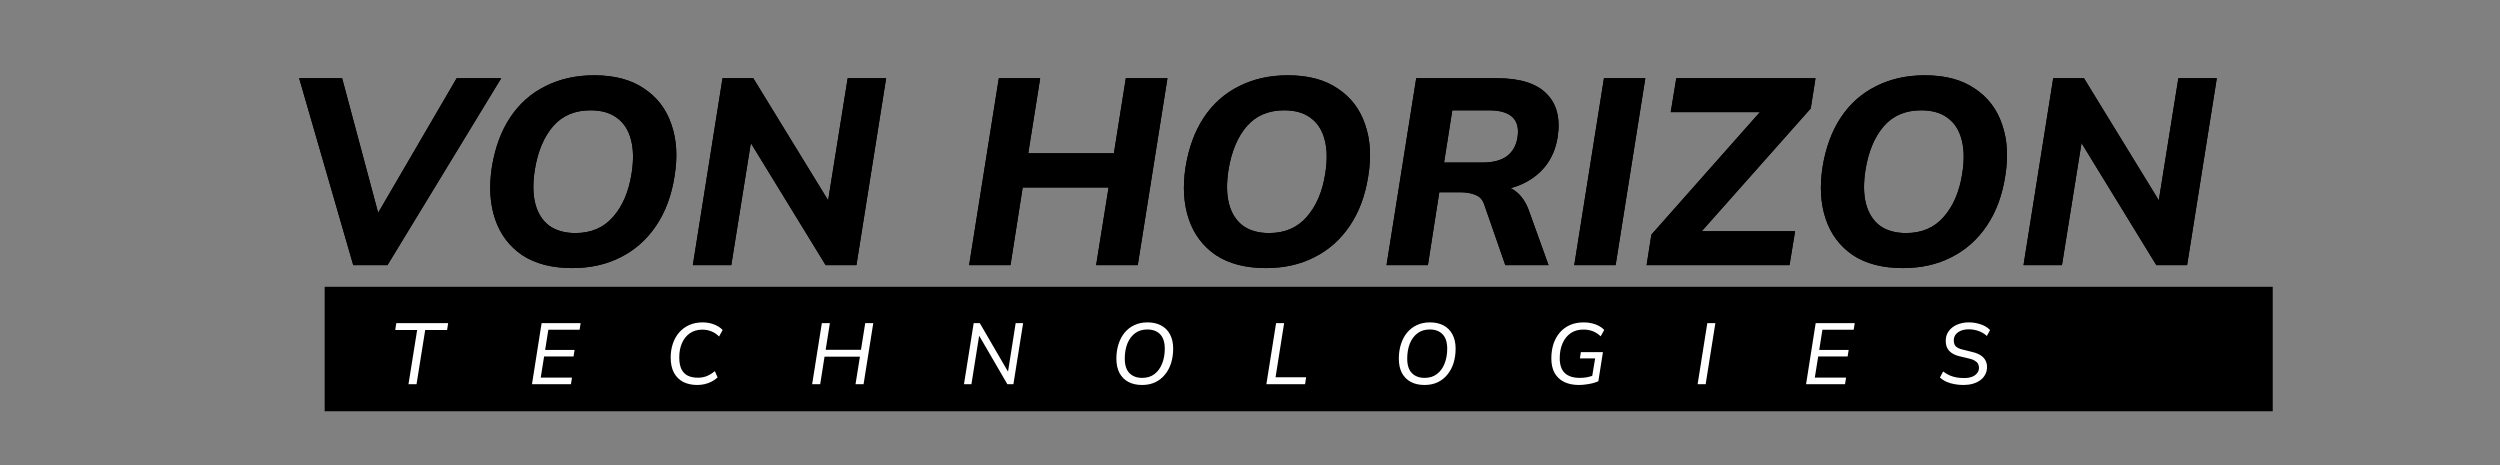
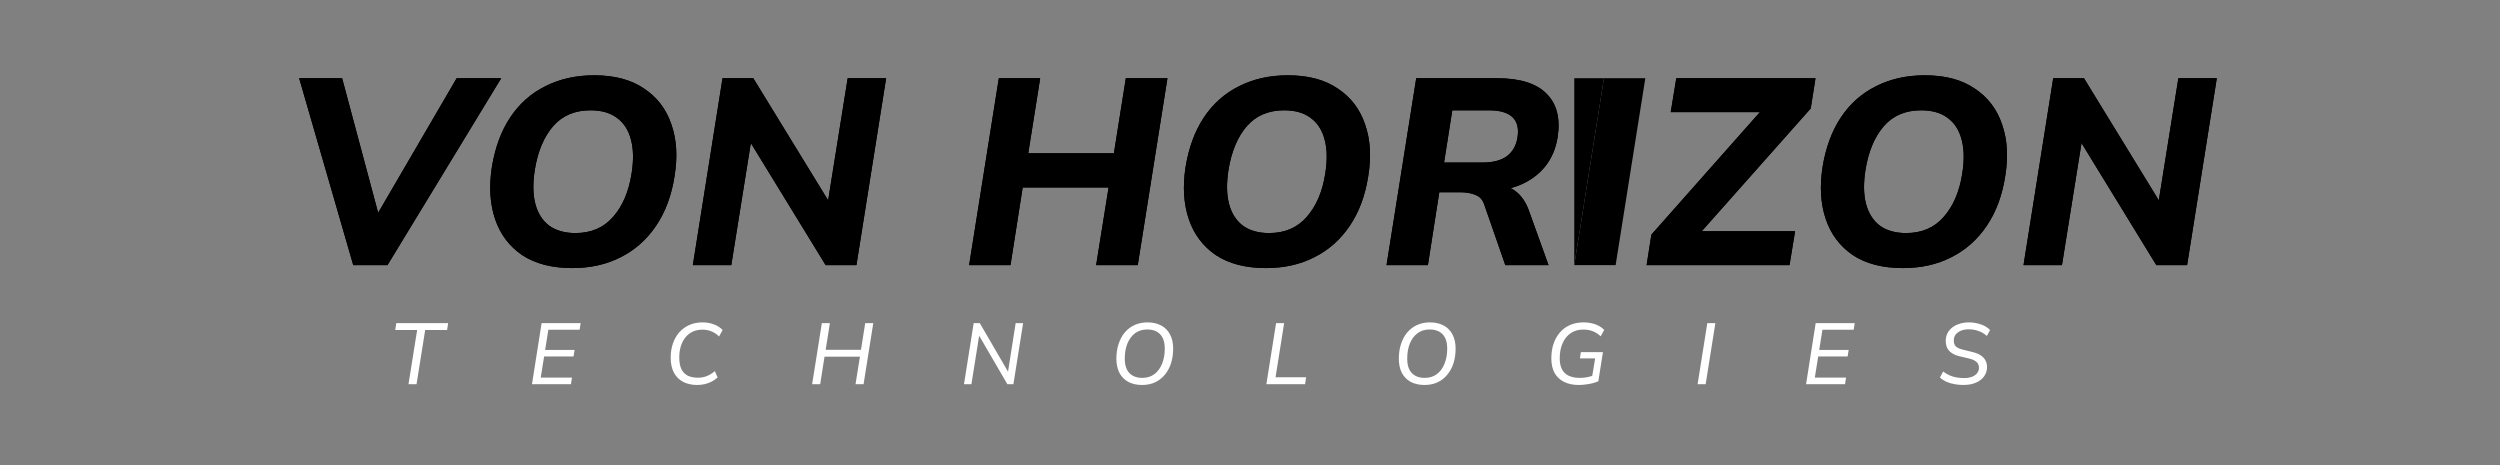
<svg xmlns="http://www.w3.org/2000/svg" width="462" height="86" viewBox="0 0 462 86" fill="none">
  <rect x="0" y="0" width="462" height="86" fill="#808080" stroke="none" />
-   <rect x="60" y="53" width="360" height="23" fill="black" />
  <path d="M75.488 71L77.088 60.984H73.04L73.232 59.72H82.816L82.624 60.984H78.576L76.976 71H75.488ZM98.311 71L100.087 59.72H107.303L107.111 60.936H101.335L100.743 64.664H106.183L105.991 65.88H100.551L99.927 69.784H105.703L105.511 71H98.311ZM128.855 71.144C127.895 71.144 127.042 70.963 126.295 70.6C125.559 70.227 124.983 69.667 124.567 68.92C124.151 68.163 123.943 67.213 123.943 66.072C123.943 65.155 124.076 64.301 124.343 63.512C124.61 62.723 124.994 62.035 125.495 61.448C126.007 60.861 126.626 60.403 127.351 60.072C128.087 59.741 128.914 59.576 129.831 59.576C130.61 59.576 131.319 59.704 131.959 59.96C132.61 60.205 133.138 60.547 133.543 60.984L132.887 62.184C132.46 61.757 131.991 61.443 131.479 61.24C130.978 61.027 130.412 60.92 129.783 60.92C128.887 60.92 128.119 61.144 127.479 61.592C126.85 62.029 126.364 62.637 126.023 63.416C125.692 64.184 125.527 65.059 125.527 66.04C125.527 66.936 125.66 67.661 125.927 68.216C126.204 68.771 126.599 69.176 127.111 69.432C127.634 69.677 128.263 69.8 128.999 69.8C129.564 69.8 130.092 69.704 130.583 69.512C131.084 69.32 131.591 69.011 132.103 68.584L132.615 69.752C132.284 70.051 131.916 70.307 131.511 70.52C131.116 70.723 130.695 70.877 130.247 70.984C129.799 71.091 129.335 71.144 128.855 71.144ZM150.084 71L151.876 59.72H153.364L152.58 64.648H159.108L159.892 59.72H161.38L159.588 71H158.1L158.916 65.912H152.372L151.572 71H150.084ZM178.143 71L179.935 59.72H181.071L186.559 69.16H186.207L187.695 59.72H189.071L187.279 71H186.159L180.671 61.56H181.023L179.519 71H178.143ZM211.042 71.144C210.082 71.144 209.245 70.957 208.53 70.584C207.826 70.211 207.277 69.661 206.882 68.936C206.498 68.2 206.306 67.315 206.306 66.28C206.306 65.331 206.434 64.451 206.69 63.64C206.946 62.819 207.32 62.104 207.81 61.496C208.312 60.888 208.914 60.419 209.618 60.088C210.333 59.747 211.149 59.576 212.066 59.576C213.026 59.576 213.858 59.763 214.562 60.136C215.277 60.509 215.826 61.059 216.21 61.784C216.605 62.509 216.802 63.389 216.802 64.424C216.802 65.384 216.674 66.275 216.418 67.096C216.162 67.907 215.784 68.616 215.282 69.224C214.792 69.832 214.189 70.307 213.474 70.648C212.77 70.979 211.96 71.144 211.042 71.144ZM211.074 69.832C211.981 69.832 212.738 69.597 213.346 69.128C213.965 68.659 214.434 68.019 214.754 67.208C215.085 66.397 215.25 65.475 215.25 64.44C215.25 63.245 214.962 62.355 214.386 61.768C213.821 61.181 213.032 60.888 212.018 60.888C211.122 60.888 210.365 61.123 209.746 61.592C209.138 62.051 208.669 62.685 208.338 63.496C208.018 64.307 207.858 65.229 207.858 66.264C207.858 67.469 208.146 68.365 208.722 68.952C209.298 69.539 210.082 69.832 211.074 69.832ZM234.026 71L235.818 59.72H237.306L235.722 69.72H241.37L241.178 71H234.026ZM263.238 71.144C262.278 71.144 261.441 70.957 260.726 70.584C260.022 70.211 259.473 69.661 259.078 68.936C258.694 68.2 258.502 67.315 258.502 66.28C258.502 65.331 258.63 64.451 258.886 63.64C259.142 62.819 259.515 62.104 260.006 61.496C260.507 60.888 261.11 60.419 261.814 60.088C262.529 59.747 263.345 59.576 264.262 59.576C265.222 59.576 266.054 59.763 266.758 60.136C267.473 60.509 268.022 61.059 268.406 61.784C268.801 62.509 268.998 63.389 268.998 64.424C268.998 65.384 268.87 66.275 268.614 67.096C268.358 67.907 267.979 68.616 267.478 69.224C266.987 69.832 266.385 70.307 265.67 70.648C264.966 70.979 264.155 71.144 263.238 71.144ZM263.27 69.832C264.177 69.832 264.934 69.597 265.542 69.128C266.161 68.659 266.63 68.019 266.95 67.208C267.281 66.397 267.446 65.475 267.446 64.44C267.446 63.245 267.158 62.355 266.582 61.768C266.017 61.181 265.227 60.888 264.214 60.888C263.318 60.888 262.561 61.123 261.942 61.592C261.334 62.051 260.865 62.685 260.534 63.496C260.214 64.307 260.054 65.229 260.054 66.264C260.054 67.469 260.342 68.365 260.918 68.952C261.494 69.539 262.278 69.832 263.27 69.832ZM291.758 71.144C290.723 71.144 289.822 70.957 289.054 70.584C288.296 70.211 287.71 69.661 287.294 68.936C286.888 68.2 286.686 67.304 286.686 66.248C286.686 65.256 286.819 64.355 287.086 63.544C287.363 62.733 287.758 62.029 288.27 61.432C288.792 60.835 289.422 60.376 290.158 60.056C290.894 59.736 291.731 59.576 292.67 59.576C293.224 59.576 293.736 59.635 294.206 59.752C294.675 59.859 295.102 60.019 295.486 60.232C295.87 60.435 296.195 60.68 296.462 60.968L295.806 62.152C295.358 61.725 294.872 61.411 294.35 61.208C293.827 61.005 293.24 60.904 292.59 60.904C291.683 60.904 290.904 61.128 290.254 61.576C289.614 62.013 289.118 62.632 288.766 63.432C288.414 64.221 288.238 65.144 288.238 66.2C288.238 67.437 288.552 68.355 289.182 68.952C289.822 69.539 290.744 69.832 291.95 69.832C292.451 69.832 292.915 69.789 293.342 69.704C293.768 69.608 294.179 69.491 294.574 69.352L294.142 70.088L294.782 66.232H291.966L292.142 65.08H296.222L295.374 70.456C295.064 70.595 294.707 70.717 294.302 70.824C293.907 70.92 293.491 70.995 293.054 71.048C292.627 71.112 292.195 71.144 291.758 71.144ZM313.718 71L315.51 59.72H316.998L315.206 71H313.718ZM333.761 71L335.537 59.72H342.753L342.561 60.936H336.785L336.193 64.664H341.633L341.441 65.88H336.001L335.377 69.784H341.153L340.961 71H333.761ZM362.836 71.144C362.292 71.144 361.759 71.096 361.236 71C360.713 70.915 360.217 70.771 359.748 70.568C359.289 70.365 358.873 70.099 358.5 69.768L359.092 68.648C359.487 68.947 359.887 69.187 360.292 69.368C360.708 69.549 361.135 69.677 361.572 69.752C362.02 69.827 362.484 69.864 362.964 69.864C363.519 69.864 363.999 69.789 364.404 69.64C364.82 69.48 365.14 69.256 365.364 68.968C365.599 68.68 365.716 68.344 365.716 67.96C365.716 67.683 365.652 67.432 365.524 67.208C365.396 66.984 365.188 66.792 364.9 66.632C364.612 66.461 364.217 66.323 363.716 66.216L362.036 65.816C361.289 65.635 360.692 65.32 360.244 64.872C359.796 64.424 359.572 63.795 359.572 62.984C359.572 62.461 359.679 61.992 359.892 61.576C360.116 61.149 360.425 60.787 360.82 60.488C361.215 60.189 361.668 59.965 362.18 59.816C362.703 59.656 363.257 59.576 363.844 59.576C364.559 59.576 365.263 59.688 365.956 59.912C366.66 60.125 367.263 60.483 367.764 60.984L367.172 62.088C366.692 61.651 366.159 61.336 365.572 61.144C364.996 60.952 364.409 60.856 363.812 60.856C363.279 60.856 362.804 60.941 362.388 61.112C361.972 61.283 361.647 61.517 361.412 61.816C361.177 62.115 361.06 62.472 361.06 62.888C361.06 63.4 361.188 63.779 361.444 64.024C361.711 64.269 362.105 64.456 362.628 64.584L364.292 65C365.295 65.213 366.031 65.56 366.5 66.04C366.969 66.52 367.204 67.101 367.204 67.784C367.204 68.339 367.087 68.824 366.852 69.24C366.628 69.656 366.313 70.008 365.908 70.296C365.513 70.573 365.049 70.787 364.516 70.936C363.993 71.075 363.433 71.144 362.836 71.144Z" fill="white" />
-   <path d="M65.281 49L55.285 14.455H63.223L70.622 42.091H68.27L84.391 14.455H92.623L71.602 49H65.281ZM90.898 30.87C91.486 27.277 92.613 24.222 94.279 21.707C95.978 19.159 98.15 17.232 100.796 15.925C103.442 14.586 106.447 13.916 109.812 13.916C113.569 13.916 116.639 14.733 119.024 16.366C121.441 17.967 123.124 20.172 124.071 22.981C125.051 25.758 125.247 28.943 124.659 32.536C124.104 36.129 122.96 39.2 121.229 41.748C119.53 44.263 117.358 46.191 114.712 47.53C112.099 48.869 109.11 49.539 105.745 49.539C101.988 49.539 98.901 48.739 96.484 47.138C94.099 45.505 92.433 43.283 91.486 40.474C90.539 37.665 90.343 34.463 90.898 30.87ZM98.836 31.36C98.444 33.843 98.477 35.95 98.934 37.681C99.391 39.412 100.241 40.752 101.482 41.699C102.756 42.614 104.373 43.071 106.333 43.071C109.24 43.071 111.56 42.075 113.291 40.082C115.055 38.089 116.198 35.411 116.721 32.046C117.113 29.563 117.064 27.456 116.574 25.725C116.117 23.994 115.251 22.671 113.977 21.756C112.736 20.841 111.119 20.384 109.126 20.384C106.219 20.384 103.916 21.364 102.217 23.324C100.518 25.284 99.391 27.963 98.836 31.36ZM128.036 49L133.524 14.455H139.208L154.104 38.759L152.83 38.318L156.652 14.455H163.757L158.269 49H152.585L137.689 24.696L138.963 25.137L135.141 49H128.036ZM179.094 49L184.582 14.455H192.226L190.021 28.322H205.848L208.053 14.455H215.746L210.258 49H202.565L204.868 34.643H188.992L186.738 49H179.094ZM219.092 30.87C219.68 27.277 220.807 24.222 222.473 21.707C224.172 19.159 226.344 17.232 228.99 15.925C231.636 14.586 234.642 13.916 238.006 13.916C241.763 13.916 244.834 14.733 247.218 16.366C249.636 17.967 251.318 20.172 252.265 22.981C253.245 25.758 253.441 28.943 252.853 32.536C252.298 36.129 251.155 39.2 249.423 41.748C247.725 44.263 245.552 46.191 242.906 47.53C240.293 48.869 237.304 49.539 233.939 49.539C230.183 49.539 227.096 48.739 224.678 47.138C222.294 45.505 220.628 43.283 219.68 40.474C218.733 37.665 218.537 34.463 219.092 30.87ZM227.03 31.36C226.638 33.843 226.671 35.95 227.128 37.681C227.586 39.412 228.435 40.752 229.676 41.699C230.95 42.614 232.567 43.071 234.527 43.071C237.435 43.071 239.754 42.075 241.485 40.082C243.249 38.089 244.393 35.411 244.915 32.046C245.307 29.563 245.258 27.456 244.768 25.725C244.311 23.994 243.445 22.671 242.171 21.756C240.93 20.841 239.313 20.384 237.32 20.384C234.413 20.384 232.11 21.364 230.411 23.324C228.713 25.284 227.586 27.963 227.03 31.36ZM256.231 49L261.719 14.455H276.664C280.91 14.455 283.965 15.419 285.827 17.346C287.721 19.241 288.391 21.936 287.836 25.431C287.509 27.456 286.758 29.22 285.582 30.723C284.406 32.193 282.87 33.336 280.976 34.153C279.114 34.937 277.007 35.329 274.655 35.329L274.851 34.251H276.664C278.068 34.251 279.244 34.643 280.192 35.427C281.139 36.178 281.89 37.256 282.446 38.661L286.17 49H278.183L274.312 37.877C274.018 36.93 273.462 36.309 272.646 36.015C271.862 35.688 270.914 35.525 269.804 35.525H265.982L263.875 49H256.231ZM266.864 30.037H273.969C275.896 30.037 277.399 29.645 278.477 28.861C279.555 28.044 280.208 26.885 280.437 25.382C280.698 23.683 280.371 22.426 279.457 21.609C278.575 20.792 277.137 20.384 275.145 20.384H268.383L266.864 30.037ZM290.923 49L296.411 14.455H304.055L298.567 49H290.923ZM304.292 49L305.174 43.365L327.224 18.473L326.881 20.727H308.751L309.78 14.455H335.505L334.623 20.041L312.524 44.933L312.867 42.728H331.732L330.703 49H304.292ZM336.807 30.87C337.395 27.277 338.522 24.222 340.188 21.707C341.887 19.159 344.059 17.232 346.705 15.925C349.351 14.586 352.357 13.916 355.721 13.916C359.478 13.916 362.549 14.733 364.933 16.366C367.351 17.967 369.033 20.172 369.98 22.981C370.96 25.758 371.156 28.943 370.568 32.536C370.013 36.129 368.87 39.2 367.138 41.748C365.44 44.263 363.267 46.191 360.621 47.53C358.008 48.869 355.019 49.539 351.654 49.539C347.898 49.539 344.811 48.739 342.393 47.138C340.009 45.505 338.343 43.283 337.395 40.474C336.448 37.665 336.252 34.463 336.807 30.87ZM344.745 31.36C344.353 33.843 344.386 35.95 344.843 37.681C345.301 39.412 346.15 40.752 347.391 41.699C348.665 42.614 350.282 43.071 352.242 43.071C355.15 43.071 357.469 42.075 359.2 40.082C360.964 38.089 362.108 35.411 362.63 32.046C363.022 29.563 362.973 27.456 362.483 25.725C362.026 23.994 361.16 22.671 359.886 21.756C358.645 20.841 357.028 20.384 355.035 20.384C352.128 20.384 349.825 21.364 348.126 23.324C346.428 25.284 345.301 27.963 344.745 31.36ZM373.945 49L379.433 14.455H385.117L400.013 38.759L398.739 38.318L402.561 14.455H409.666L404.178 49H398.494L383.598 24.696L384.872 25.137L381.05 49H373.945Z" fill="black" />
+   <path d="M65.281 49L55.285 14.455H63.223L70.622 42.091H68.27L84.391 14.455H92.623L71.602 49H65.281ZM90.898 30.87C91.486 27.277 92.613 24.222 94.279 21.707C95.978 19.159 98.15 17.232 100.796 15.925C103.442 14.586 106.447 13.916 109.812 13.916C113.569 13.916 116.639 14.733 119.024 16.366C121.441 17.967 123.124 20.172 124.071 22.981C125.051 25.758 125.247 28.943 124.659 32.536C124.104 36.129 122.96 39.2 121.229 41.748C119.53 44.263 117.358 46.191 114.712 47.53C112.099 48.869 109.11 49.539 105.745 49.539C101.988 49.539 98.901 48.739 96.484 47.138C94.099 45.505 92.433 43.283 91.486 40.474C90.539 37.665 90.343 34.463 90.898 30.87ZM98.836 31.36C98.444 33.843 98.477 35.95 98.934 37.681C99.391 39.412 100.241 40.752 101.482 41.699C102.756 42.614 104.373 43.071 106.333 43.071C109.24 43.071 111.56 42.075 113.291 40.082C115.055 38.089 116.198 35.411 116.721 32.046C117.113 29.563 117.064 27.456 116.574 25.725C116.117 23.994 115.251 22.671 113.977 21.756C112.736 20.841 111.119 20.384 109.126 20.384C106.219 20.384 103.916 21.364 102.217 23.324C100.518 25.284 99.391 27.963 98.836 31.36ZM128.036 49L133.524 14.455H139.208L154.104 38.759L152.83 38.318L156.652 14.455H163.757L158.269 49H152.585L137.689 24.696L138.963 25.137L135.141 49H128.036ZM179.094 49L184.582 14.455H192.226L190.021 28.322H205.848L208.053 14.455H215.746L210.258 49H202.565L204.868 34.643H188.992L186.738 49H179.094ZM219.092 30.87C219.68 27.277 220.807 24.222 222.473 21.707C224.172 19.159 226.344 17.232 228.99 15.925C231.636 14.586 234.642 13.916 238.006 13.916C241.763 13.916 244.834 14.733 247.218 16.366C249.636 17.967 251.318 20.172 252.265 22.981C253.245 25.758 253.441 28.943 252.853 32.536C252.298 36.129 251.155 39.2 249.423 41.748C247.725 44.263 245.552 46.191 242.906 47.53C240.293 48.869 237.304 49.539 233.939 49.539C230.183 49.539 227.096 48.739 224.678 47.138C222.294 45.505 220.628 43.283 219.68 40.474C218.733 37.665 218.537 34.463 219.092 30.87ZM227.03 31.36C226.638 33.843 226.671 35.95 227.128 37.681C227.586 39.412 228.435 40.752 229.676 41.699C230.95 42.614 232.567 43.071 234.527 43.071C237.435 43.071 239.754 42.075 241.485 40.082C243.249 38.089 244.393 35.411 244.915 32.046C245.307 29.563 245.258 27.456 244.768 25.725C244.311 23.994 243.445 22.671 242.171 21.756C240.93 20.841 239.313 20.384 237.32 20.384C234.413 20.384 232.11 21.364 230.411 23.324C228.713 25.284 227.586 27.963 227.03 31.36ZM256.231 49L261.719 14.455H276.664C280.91 14.455 283.965 15.419 285.827 17.346C287.721 19.241 288.391 21.936 287.836 25.431C287.509 27.456 286.758 29.22 285.582 30.723C284.406 32.193 282.87 33.336 280.976 34.153C279.114 34.937 277.007 35.329 274.655 35.329L274.851 34.251H276.664C278.068 34.251 279.244 34.643 280.192 35.427C281.139 36.178 281.89 37.256 282.446 38.661L286.17 49H278.183L274.312 37.877C274.018 36.93 273.462 36.309 272.646 36.015C271.862 35.688 270.914 35.525 269.804 35.525H265.982L263.875 49H256.231ZM266.864 30.037H273.969C275.896 30.037 277.399 29.645 278.477 28.861C279.555 28.044 280.208 26.885 280.437 25.382C280.698 23.683 280.371 22.426 279.457 21.609C278.575 20.792 277.137 20.384 275.145 20.384H268.383L266.864 30.037ZM290.923 49L296.411 14.455H304.055H290.923ZM304.292 49L305.174 43.365L327.224 18.473L326.881 20.727H308.751L309.78 14.455H335.505L334.623 20.041L312.524 44.933L312.867 42.728H331.732L330.703 49H304.292ZM336.807 30.87C337.395 27.277 338.522 24.222 340.188 21.707C341.887 19.159 344.059 17.232 346.705 15.925C349.351 14.586 352.357 13.916 355.721 13.916C359.478 13.916 362.549 14.733 364.933 16.366C367.351 17.967 369.033 20.172 369.98 22.981C370.96 25.758 371.156 28.943 370.568 32.536C370.013 36.129 368.87 39.2 367.138 41.748C365.44 44.263 363.267 46.191 360.621 47.53C358.008 48.869 355.019 49.539 351.654 49.539C347.898 49.539 344.811 48.739 342.393 47.138C340.009 45.505 338.343 43.283 337.395 40.474C336.448 37.665 336.252 34.463 336.807 30.87ZM344.745 31.36C344.353 33.843 344.386 35.95 344.843 37.681C345.301 39.412 346.15 40.752 347.391 41.699C348.665 42.614 350.282 43.071 352.242 43.071C355.15 43.071 357.469 42.075 359.2 40.082C360.964 38.089 362.108 35.411 362.63 32.046C363.022 29.563 362.973 27.456 362.483 25.725C362.026 23.994 361.16 22.671 359.886 21.756C358.645 20.841 357.028 20.384 355.035 20.384C352.128 20.384 349.825 21.364 348.126 23.324C346.428 25.284 345.301 27.963 344.745 31.36ZM373.945 49L379.433 14.455H385.117L400.013 38.759L398.739 38.318L402.561 14.455H409.666L404.178 49H398.494L383.598 24.696L384.872 25.137L381.05 49H373.945Z" fill="black" />
  <path d="M65.281 49L55.285 14.455H63.223L70.622 42.091H68.27L84.391 14.455H92.623L71.602 49H65.281ZM90.898 30.87C91.486 27.277 92.613 24.222 94.279 21.707C95.978 19.159 98.15 17.232 100.796 15.925C103.442 14.586 106.447 13.916 109.812 13.916C113.569 13.916 116.639 14.733 119.024 16.366C121.441 17.967 123.124 20.172 124.071 22.981C125.051 25.758 125.247 28.943 124.659 32.536C124.104 36.129 122.96 39.2 121.229 41.748C119.53 44.263 117.358 46.191 114.712 47.53C112.099 48.869 109.11 49.539 105.745 49.539C101.988 49.539 98.901 48.739 96.484 47.138C94.099 45.505 92.433 43.283 91.486 40.474C90.539 37.665 90.343 34.463 90.898 30.87ZM98.836 31.36C98.444 33.843 98.477 35.95 98.934 37.681C99.391 39.412 100.241 40.752 101.482 41.699C102.756 42.614 104.373 43.071 106.333 43.071C109.24 43.071 111.56 42.075 113.291 40.082C115.055 38.089 116.198 35.411 116.721 32.046C117.113 29.563 117.064 27.456 116.574 25.725C116.117 23.994 115.251 22.671 113.977 21.756C112.736 20.841 111.119 20.384 109.126 20.384C106.219 20.384 103.916 21.364 102.217 23.324C100.518 25.284 99.391 27.963 98.836 31.36ZM128.036 49L133.524 14.455H139.208L154.104 38.759L152.83 38.318L156.652 14.455H163.757L158.269 49H152.585L137.689 24.696L138.963 25.137L135.141 49H128.036ZM179.094 49L184.582 14.455H192.226L190.021 28.322H205.848L208.053 14.455H215.746L210.258 49H202.565L204.868 34.643H188.992L186.738 49H179.094ZM219.092 30.87C219.68 27.277 220.807 24.222 222.473 21.707C224.172 19.159 226.344 17.232 228.99 15.925C231.636 14.586 234.642 13.916 238.006 13.916C241.763 13.916 244.834 14.733 247.218 16.366C249.636 17.967 251.318 20.172 252.265 22.981C253.245 25.758 253.441 28.943 252.853 32.536C252.298 36.129 251.155 39.2 249.423 41.748C247.725 44.263 245.552 46.191 242.906 47.53C240.293 48.869 237.304 49.539 233.939 49.539C230.183 49.539 227.096 48.739 224.678 47.138C222.294 45.505 220.628 43.283 219.68 40.474C218.733 37.665 218.537 34.463 219.092 30.87ZM227.03 31.36C226.638 33.843 226.671 35.95 227.128 37.681C227.586 39.412 228.435 40.752 229.676 41.699C230.95 42.614 232.567 43.071 234.527 43.071C237.435 43.071 239.754 42.075 241.485 40.082C243.249 38.089 244.393 35.411 244.915 32.046C245.307 29.563 245.258 27.456 244.768 25.725C244.311 23.994 243.445 22.671 242.171 21.756C240.93 20.841 239.313 20.384 237.32 20.384C234.413 20.384 232.11 21.364 230.411 23.324C228.713 25.284 227.586 27.963 227.03 31.36ZM256.231 49L261.719 14.455H276.664C280.91 14.455 283.965 15.419 285.827 17.346C287.721 19.241 288.391 21.936 287.836 25.431C287.509 27.456 286.758 29.22 285.582 30.723C284.406 32.193 282.87 33.336 280.976 34.153C279.114 34.937 277.007 35.329 274.655 35.329L274.851 34.251H276.664C278.068 34.251 279.244 34.643 280.192 35.427C281.139 36.178 281.89 37.256 282.446 38.661L286.17 49H278.183L274.312 37.877C274.018 36.93 273.462 36.309 272.646 36.015C271.862 35.688 270.914 35.525 269.804 35.525H265.982L263.875 49H256.231ZM266.864 30.037H273.969C275.896 30.037 277.399 29.645 278.477 28.861C279.555 28.044 280.208 26.885 280.437 25.382C280.698 23.683 280.371 22.426 279.457 21.609C278.575 20.792 277.137 20.384 275.145 20.384H268.383L266.864 30.037ZM290.923 49L296.411 14.455H304.055L298.567 49H290.923ZM304.292 49L305.174 43.365L327.224 18.473L326.881 20.727H308.751L309.78 14.455H335.505L334.623 20.041L312.524 44.933L312.867 42.728H331.732L330.703 49H304.292ZM336.807 30.87C337.395 27.277 338.522 24.222 340.188 21.707C341.887 19.159 344.059 17.232 346.705 15.925C349.351 14.586 352.357 13.916 355.721 13.916C359.478 13.916 362.549 14.733 364.933 16.366C367.351 17.967 369.033 20.172 369.98 22.981C370.96 25.758 371.156 28.943 370.568 32.536C370.013 36.129 368.87 39.2 367.138 41.748C365.44 44.263 363.267 46.191 360.621 47.53C358.008 48.869 355.019 49.539 351.654 49.539C347.898 49.539 344.811 48.739 342.393 47.138C340.009 45.505 338.343 43.283 337.395 40.474C336.448 37.665 336.252 34.463 336.807 30.87ZM344.745 31.36C344.353 33.843 344.386 35.95 344.843 37.681C345.301 39.412 346.15 40.752 347.391 41.699C348.665 42.614 350.282 43.071 352.242 43.071C355.15 43.071 357.469 42.075 359.2 40.082C360.964 38.089 362.108 35.411 362.63 32.046C363.022 29.563 362.973 27.456 362.483 25.725C362.026 23.994 361.16 22.671 359.886 21.756C358.645 20.841 357.028 20.384 355.035 20.384C352.128 20.384 349.825 21.364 348.126 23.324C346.428 25.284 345.301 27.963 344.745 31.36ZM373.945 49L379.433 14.455H385.117L400.013 38.759L398.739 38.318L402.561 14.455H409.666L404.178 49H398.494L383.598 24.696L384.872 25.137L381.05 49H373.945Z" fill="black" />
</svg>